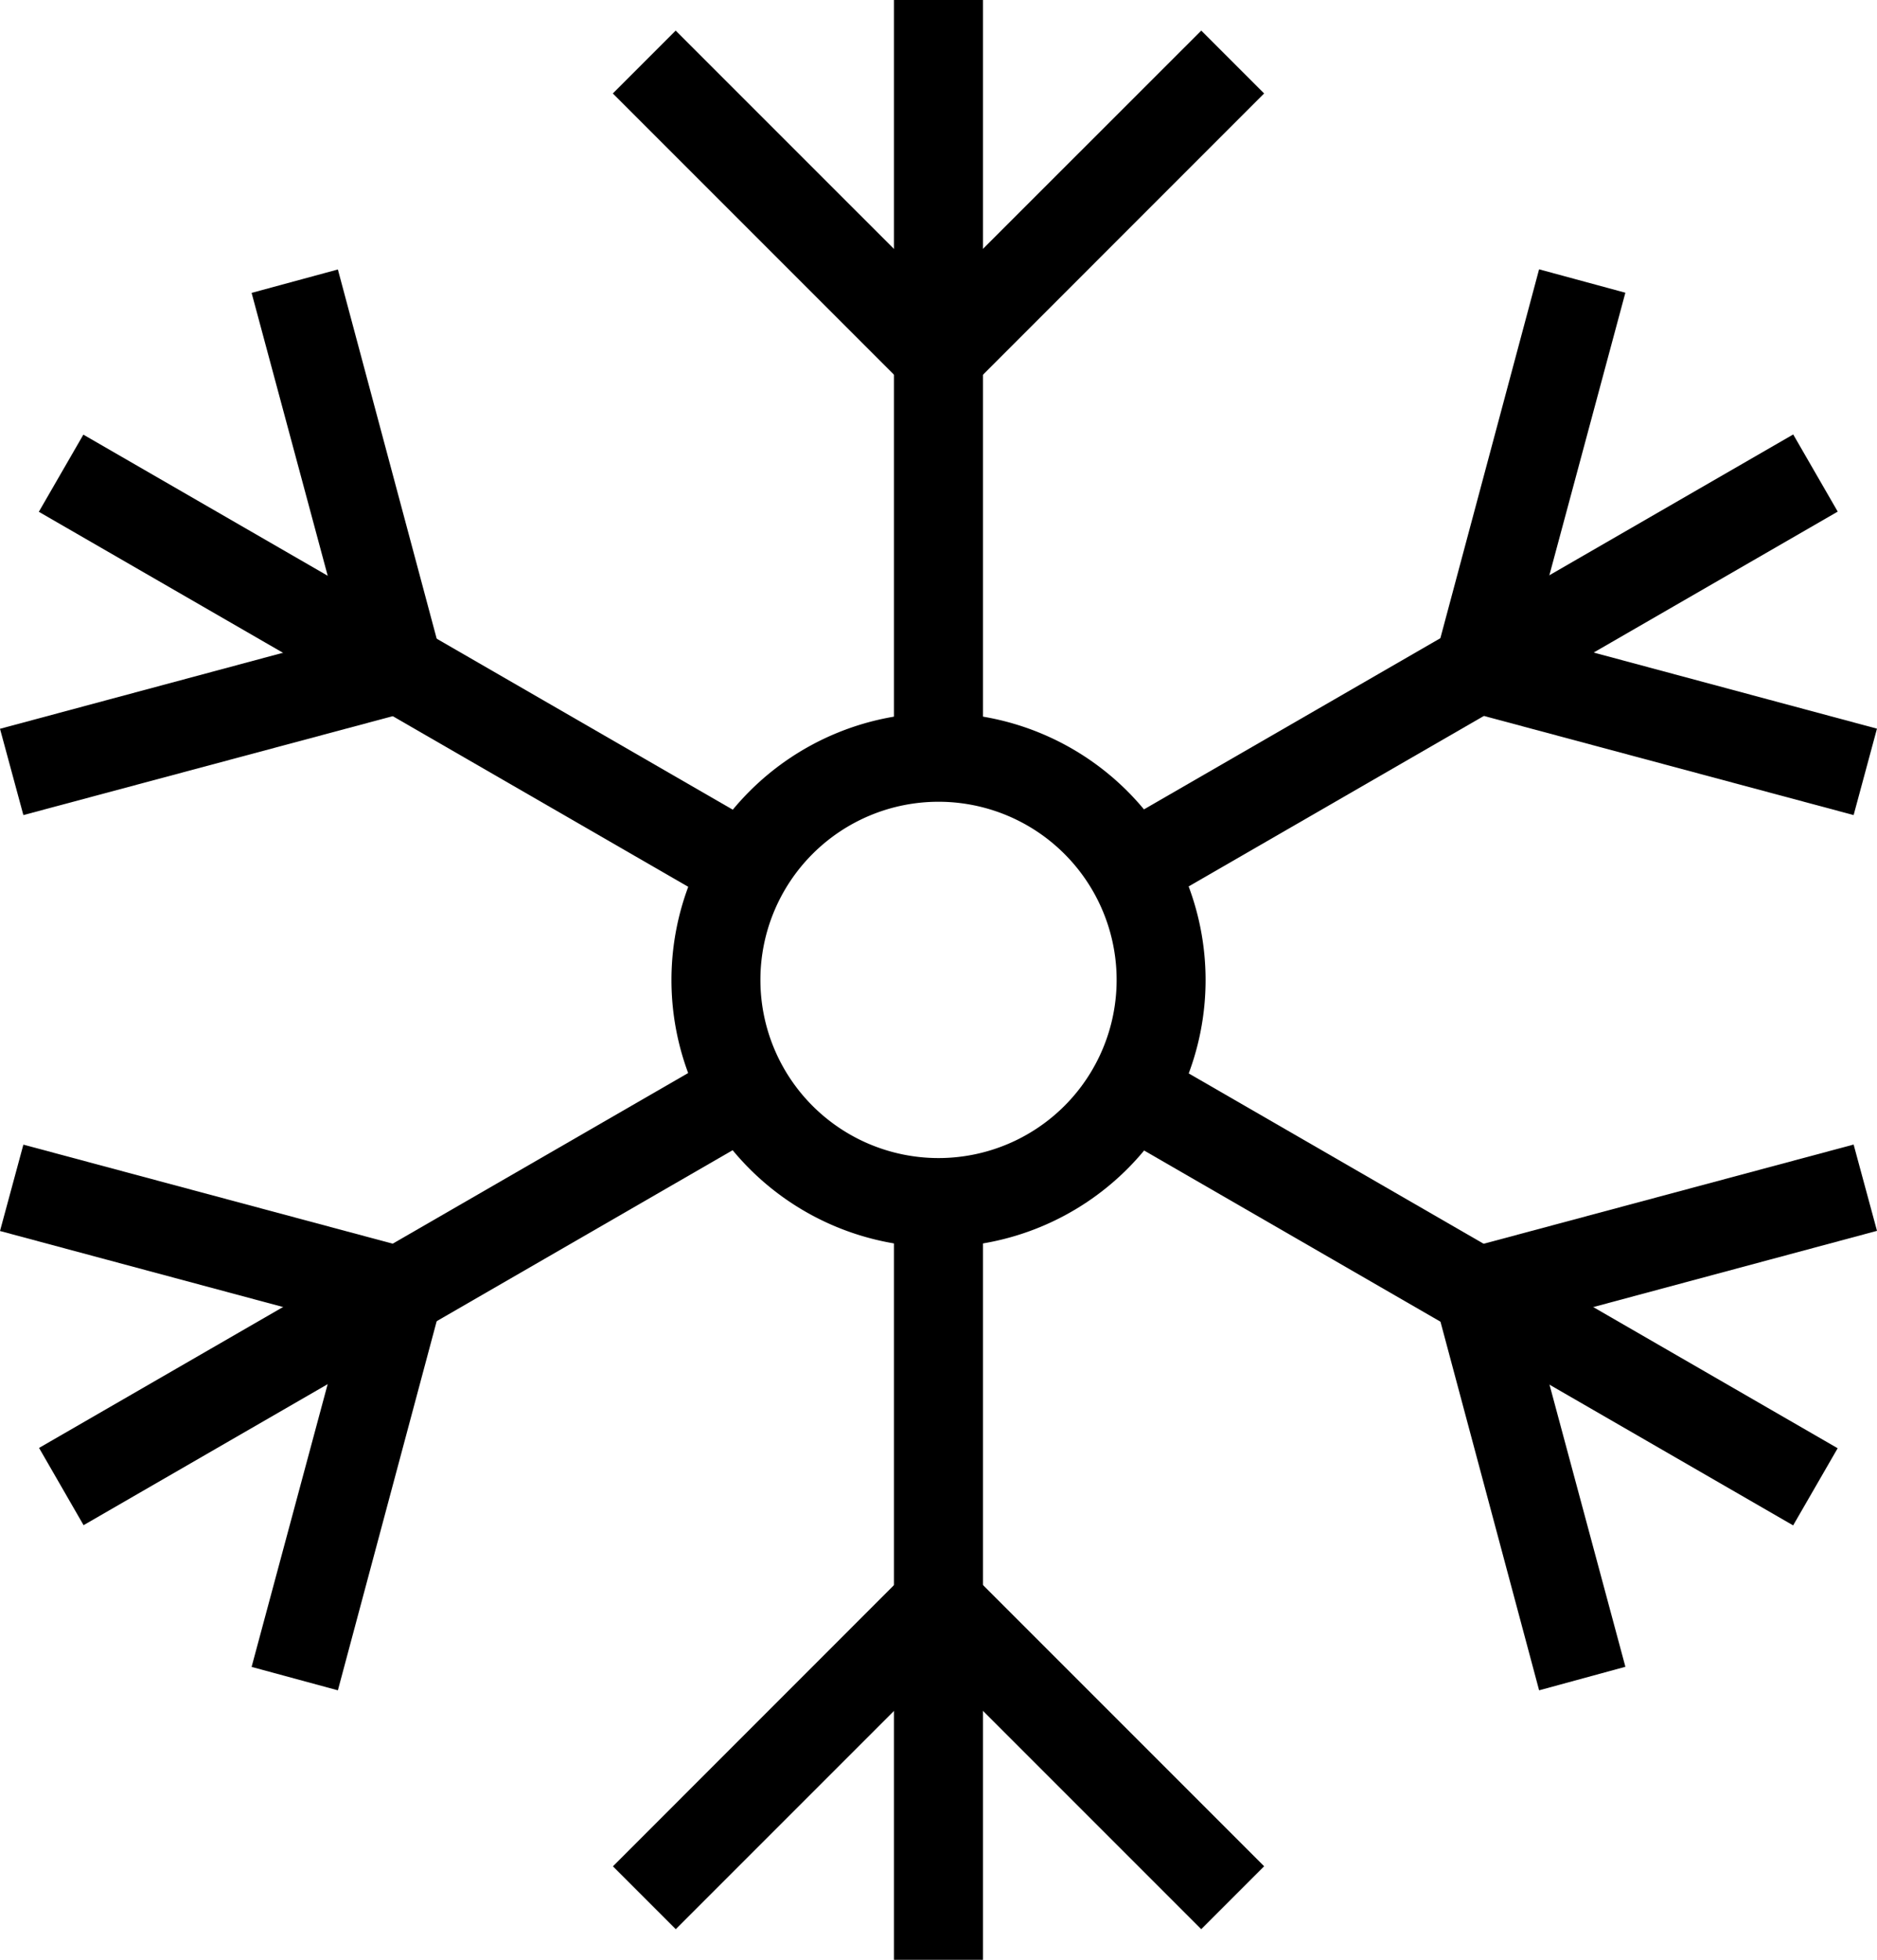
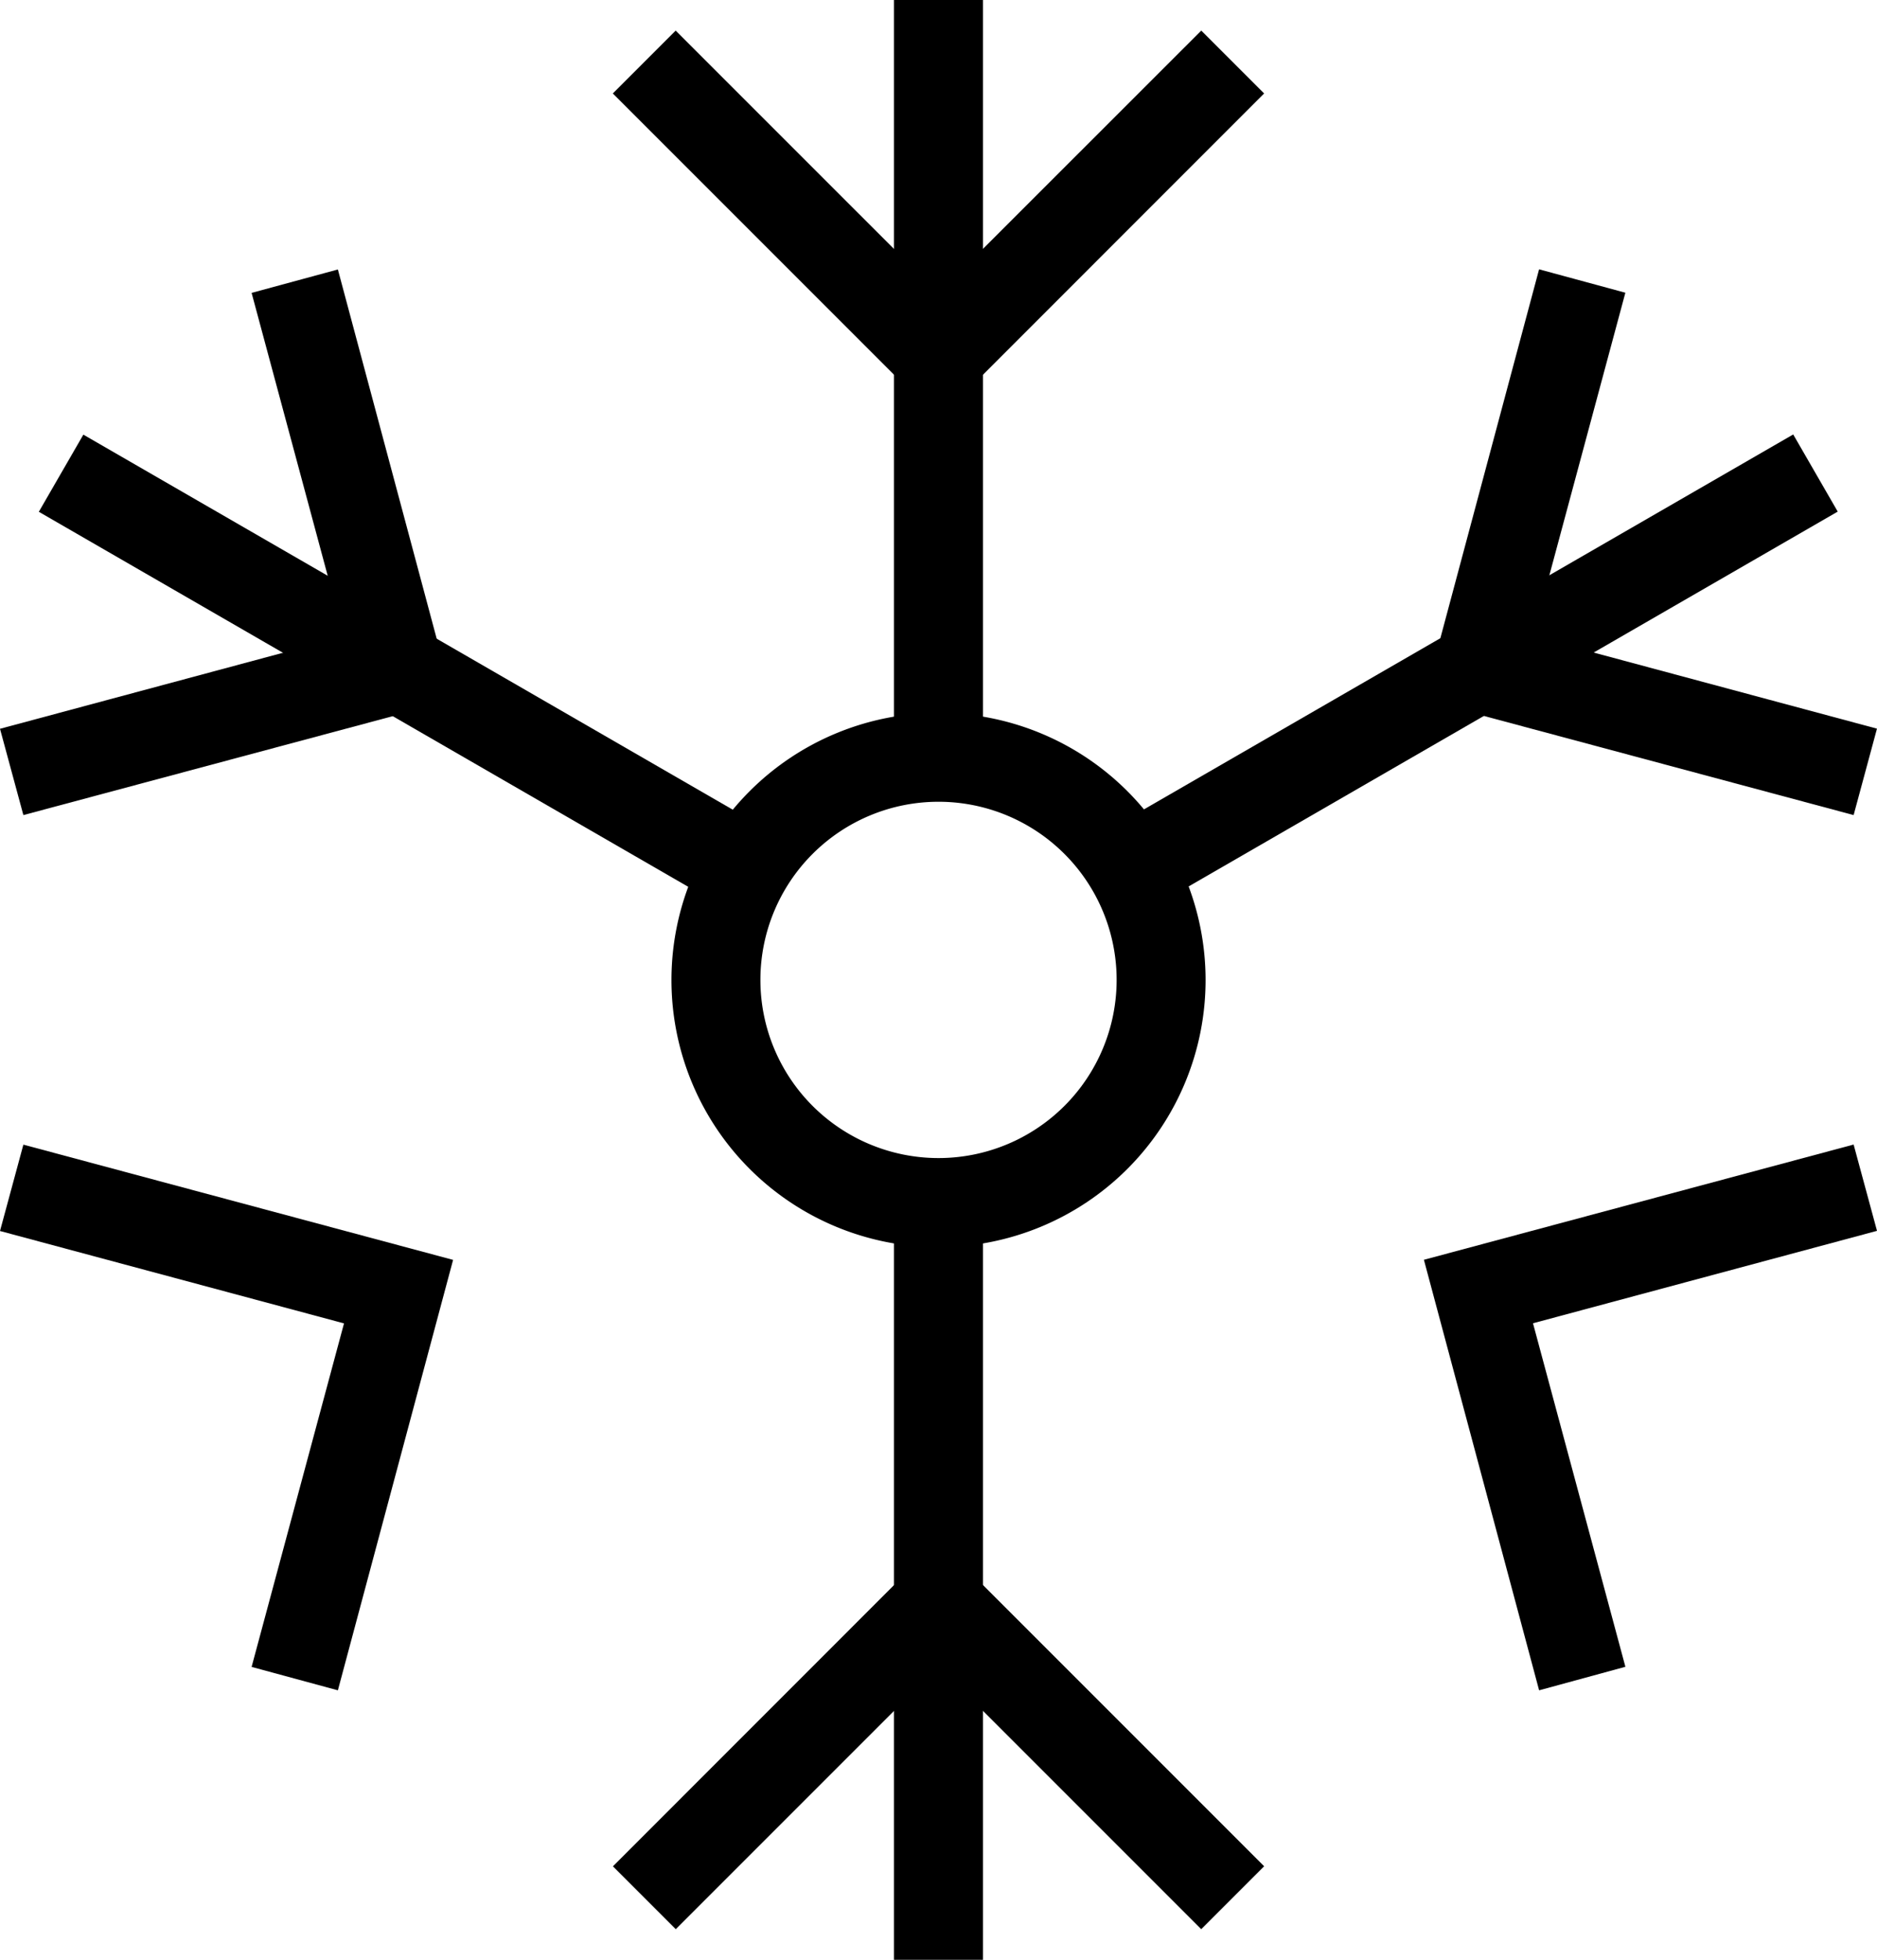
<svg xmlns="http://www.w3.org/2000/svg" id="chlad" width="59.741" height="62.363" viewBox="0 0 59.741 62.363">
  <path id="Path_370" data-name="Path 370" d="M120.466,17.866,110.1,7.5l2-2,8.363,8.362L128.829,5.5l2,2Zm0,0" transform="translate(-90.595 -4.526)" />
  <path id="Path_371" data-name="Path 371" d="M160.6,0h2.835V24.095H160.6Zm0,0" transform="translate(-132.148)" />
  <path id="Path_372" data-name="Path 372" d="M199.164,90.614l21.788-12.579,1.417,2.455L200.581,93.069Zm0,0" transform="translate(-163.878 -64.21)" />
  <path id="Path_373" data-name="Path 373" d="M129.106,145.008a8.5,8.5,0,1,1,8.5-8.5A8.5,8.5,0,0,1,129.106,145.008Zm0-14.173a5.669,5.669,0,1,0,5.669,5.669A5.669,5.669,0,0,0,129.106,130.835Zm0,0" transform="translate(-99.235 -105.322)" />
  <path id="Path_374" data-name="Path 374" d="M269.478,65.76,255.8,62.093l3.667-13.7,2.746.745-2.941,10.931,10.949,2.941Zm0,0" transform="translate(-210.481 -39.823)" />
  <path id="Path_375" data-name="Path 375" d="M6.977,80.525,8.394,78.07,30.175,90.646,28.757,93.1Zm0,0" transform="translate(-5.741 -64.239)" />
  <path id="Path_376" data-name="Path 376" d="M.744,65.76,0,63.014l10.949-2.941L8.008,49.143l2.746-.745,3.667,13.7Zm0,0" transform="translate(0 -39.823)" />
  <path id="Path_377" data-name="Path 377" d="M128.828,289.066l-8.362-8.362-8.363,8.362-2-2L120.466,276.7l10.364,10.364Zm0,0" transform="translate(-90.595 -227.677)" />
  <path id="Path_378" data-name="Path 378" d="M160.6,216h2.835v24.095H160.6Zm0,0" transform="translate(-132.148 -177.732)" />
-   <path id="Path_379" data-name="Path 379" d="M199.2,191.576l1.417-2.455L222.4,201.7l-1.417,2.455Zm0,0" transform="translate(-163.911 -155.615)" />
  <path id="Path_380" data-name="Path 380" d="M259.468,222.964l-3.667-13.7,13.677-3.667.744,2.746-10.949,2.941,2.941,10.931Zm0,0" transform="translate(-210.481 -169.176)" />
-   <path id="Path_381" data-name="Path 381" d="M7.016,201.642,28.8,189.063l1.417,2.455L8.433,204.1Zm0,0" transform="translate(-5.773 -155.567)" />
  <path id="Path_382" data-name="Path 382" d="M10.754,222.964l-2.746-.745,2.941-10.931L0,208.348.744,205.6l13.677,3.667Zm0,0" transform="translate(0 -169.176)" />
</svg>